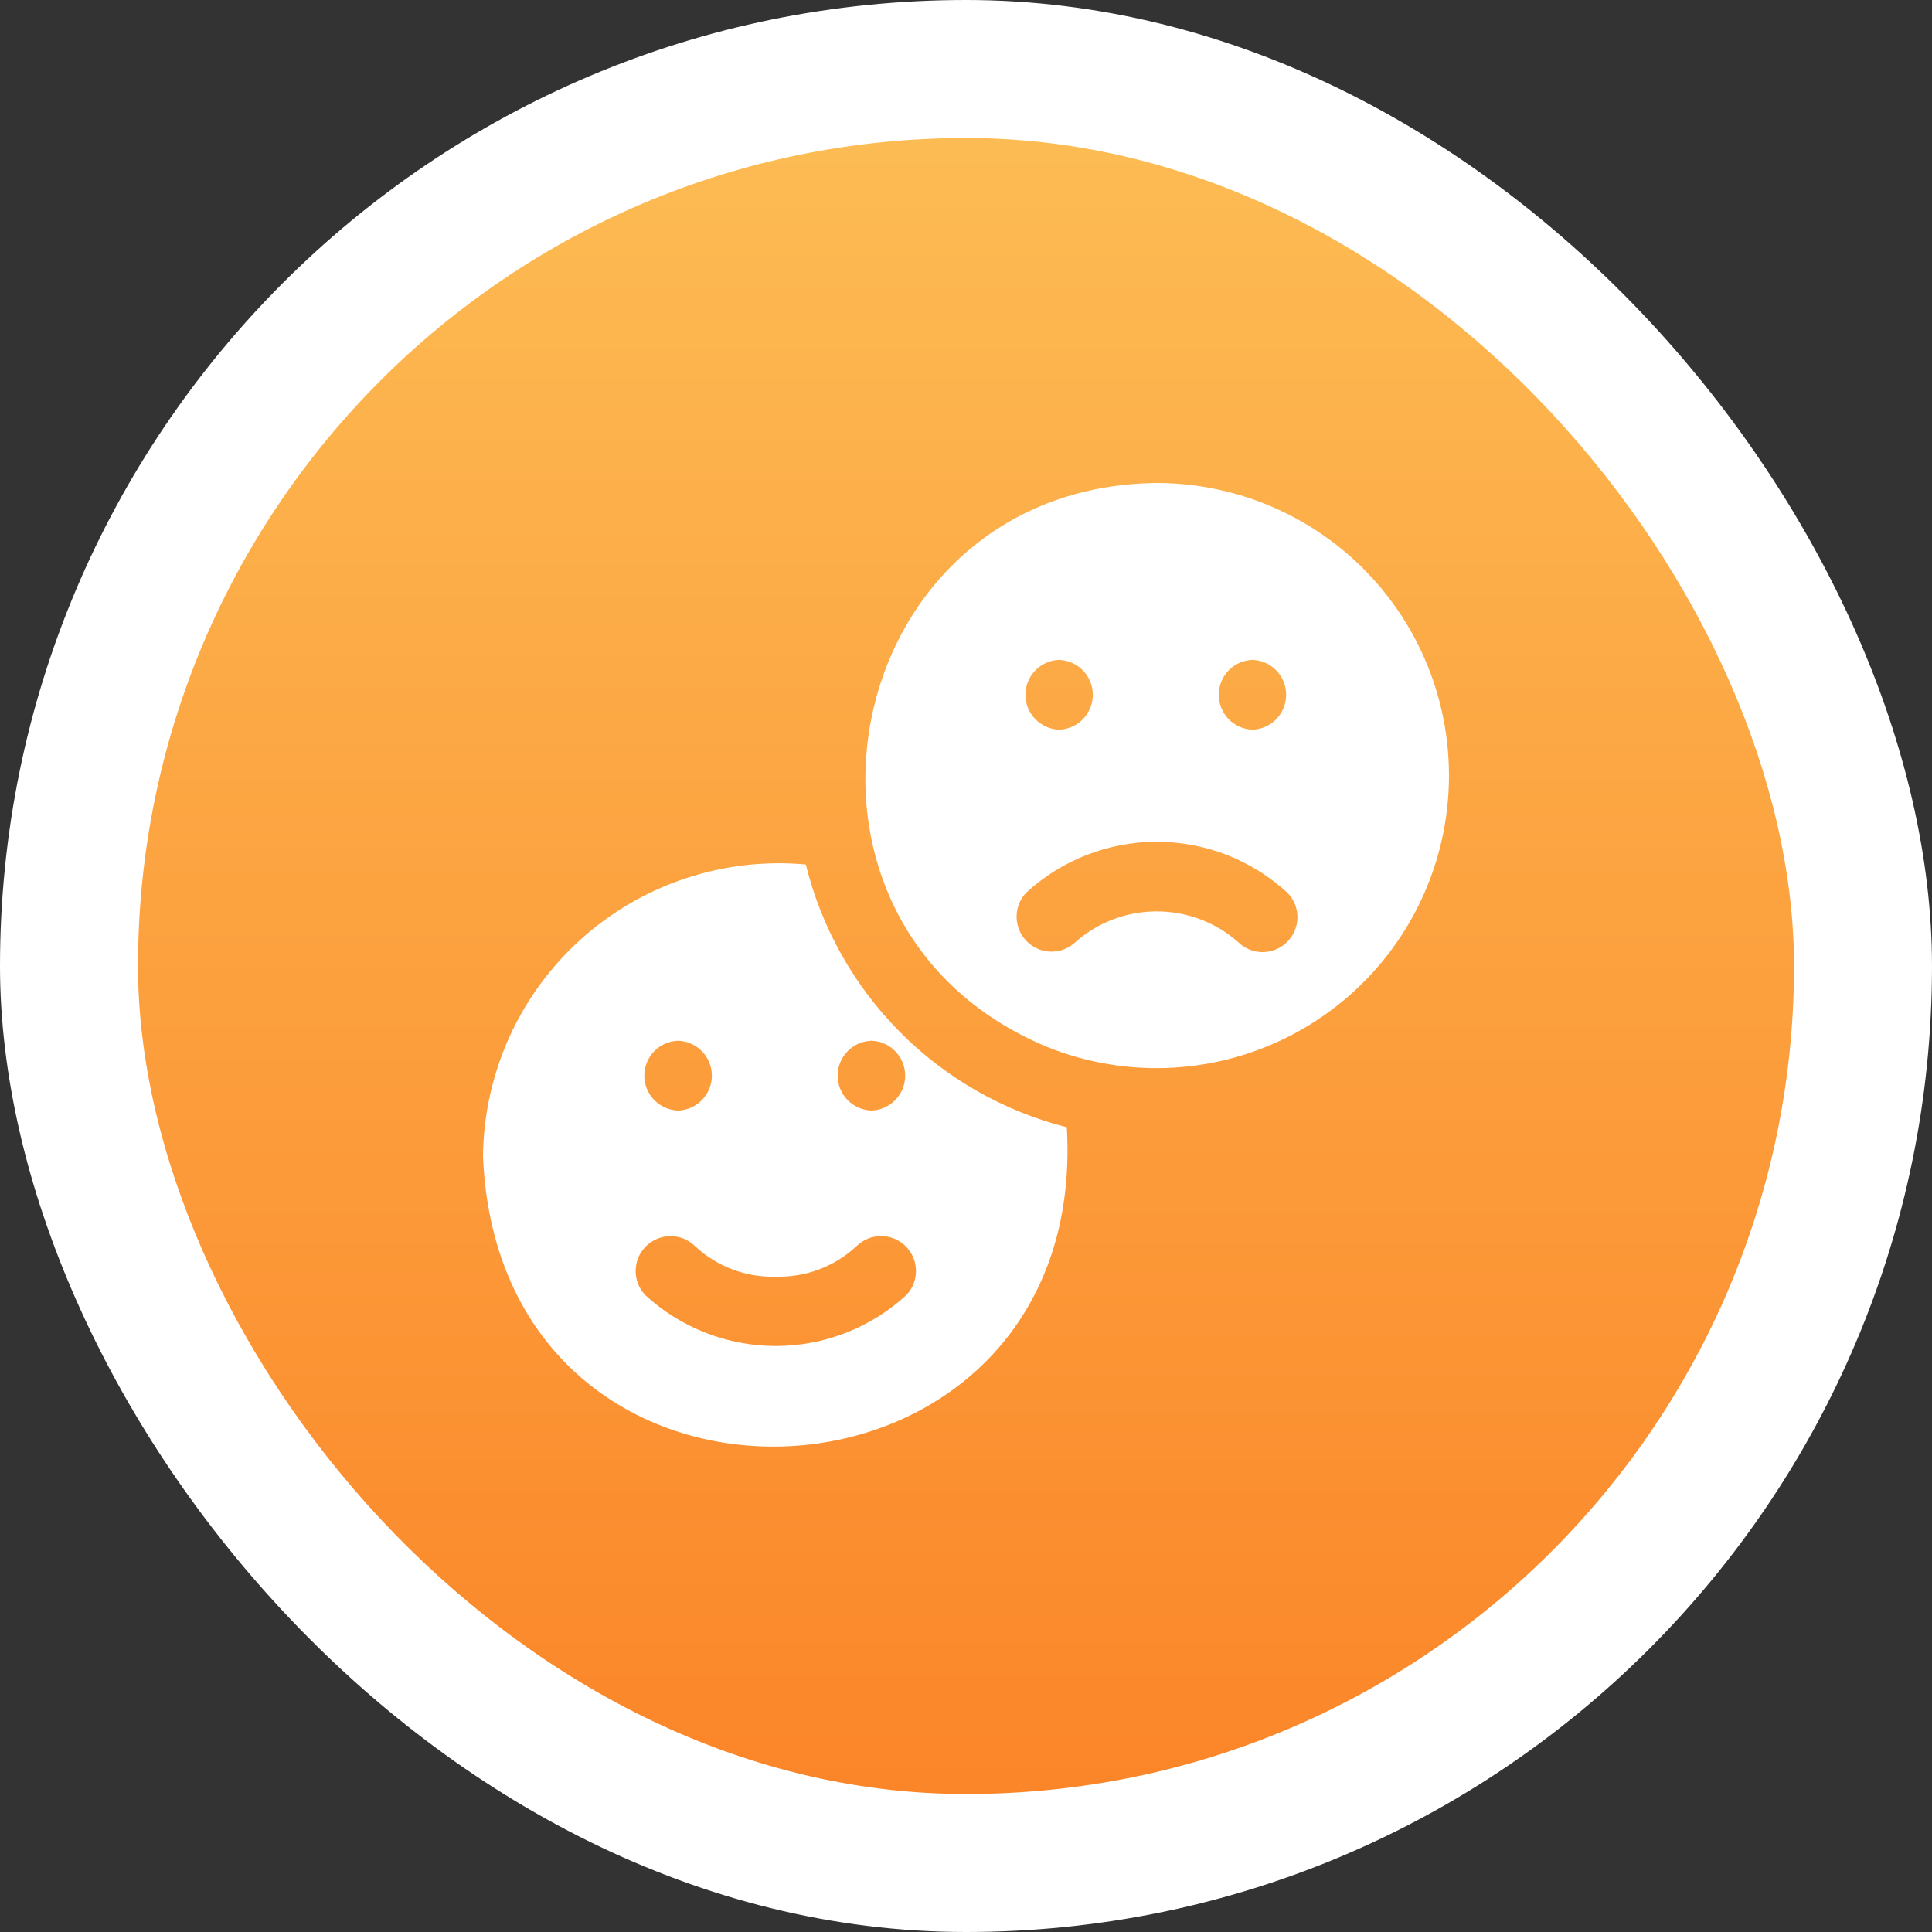
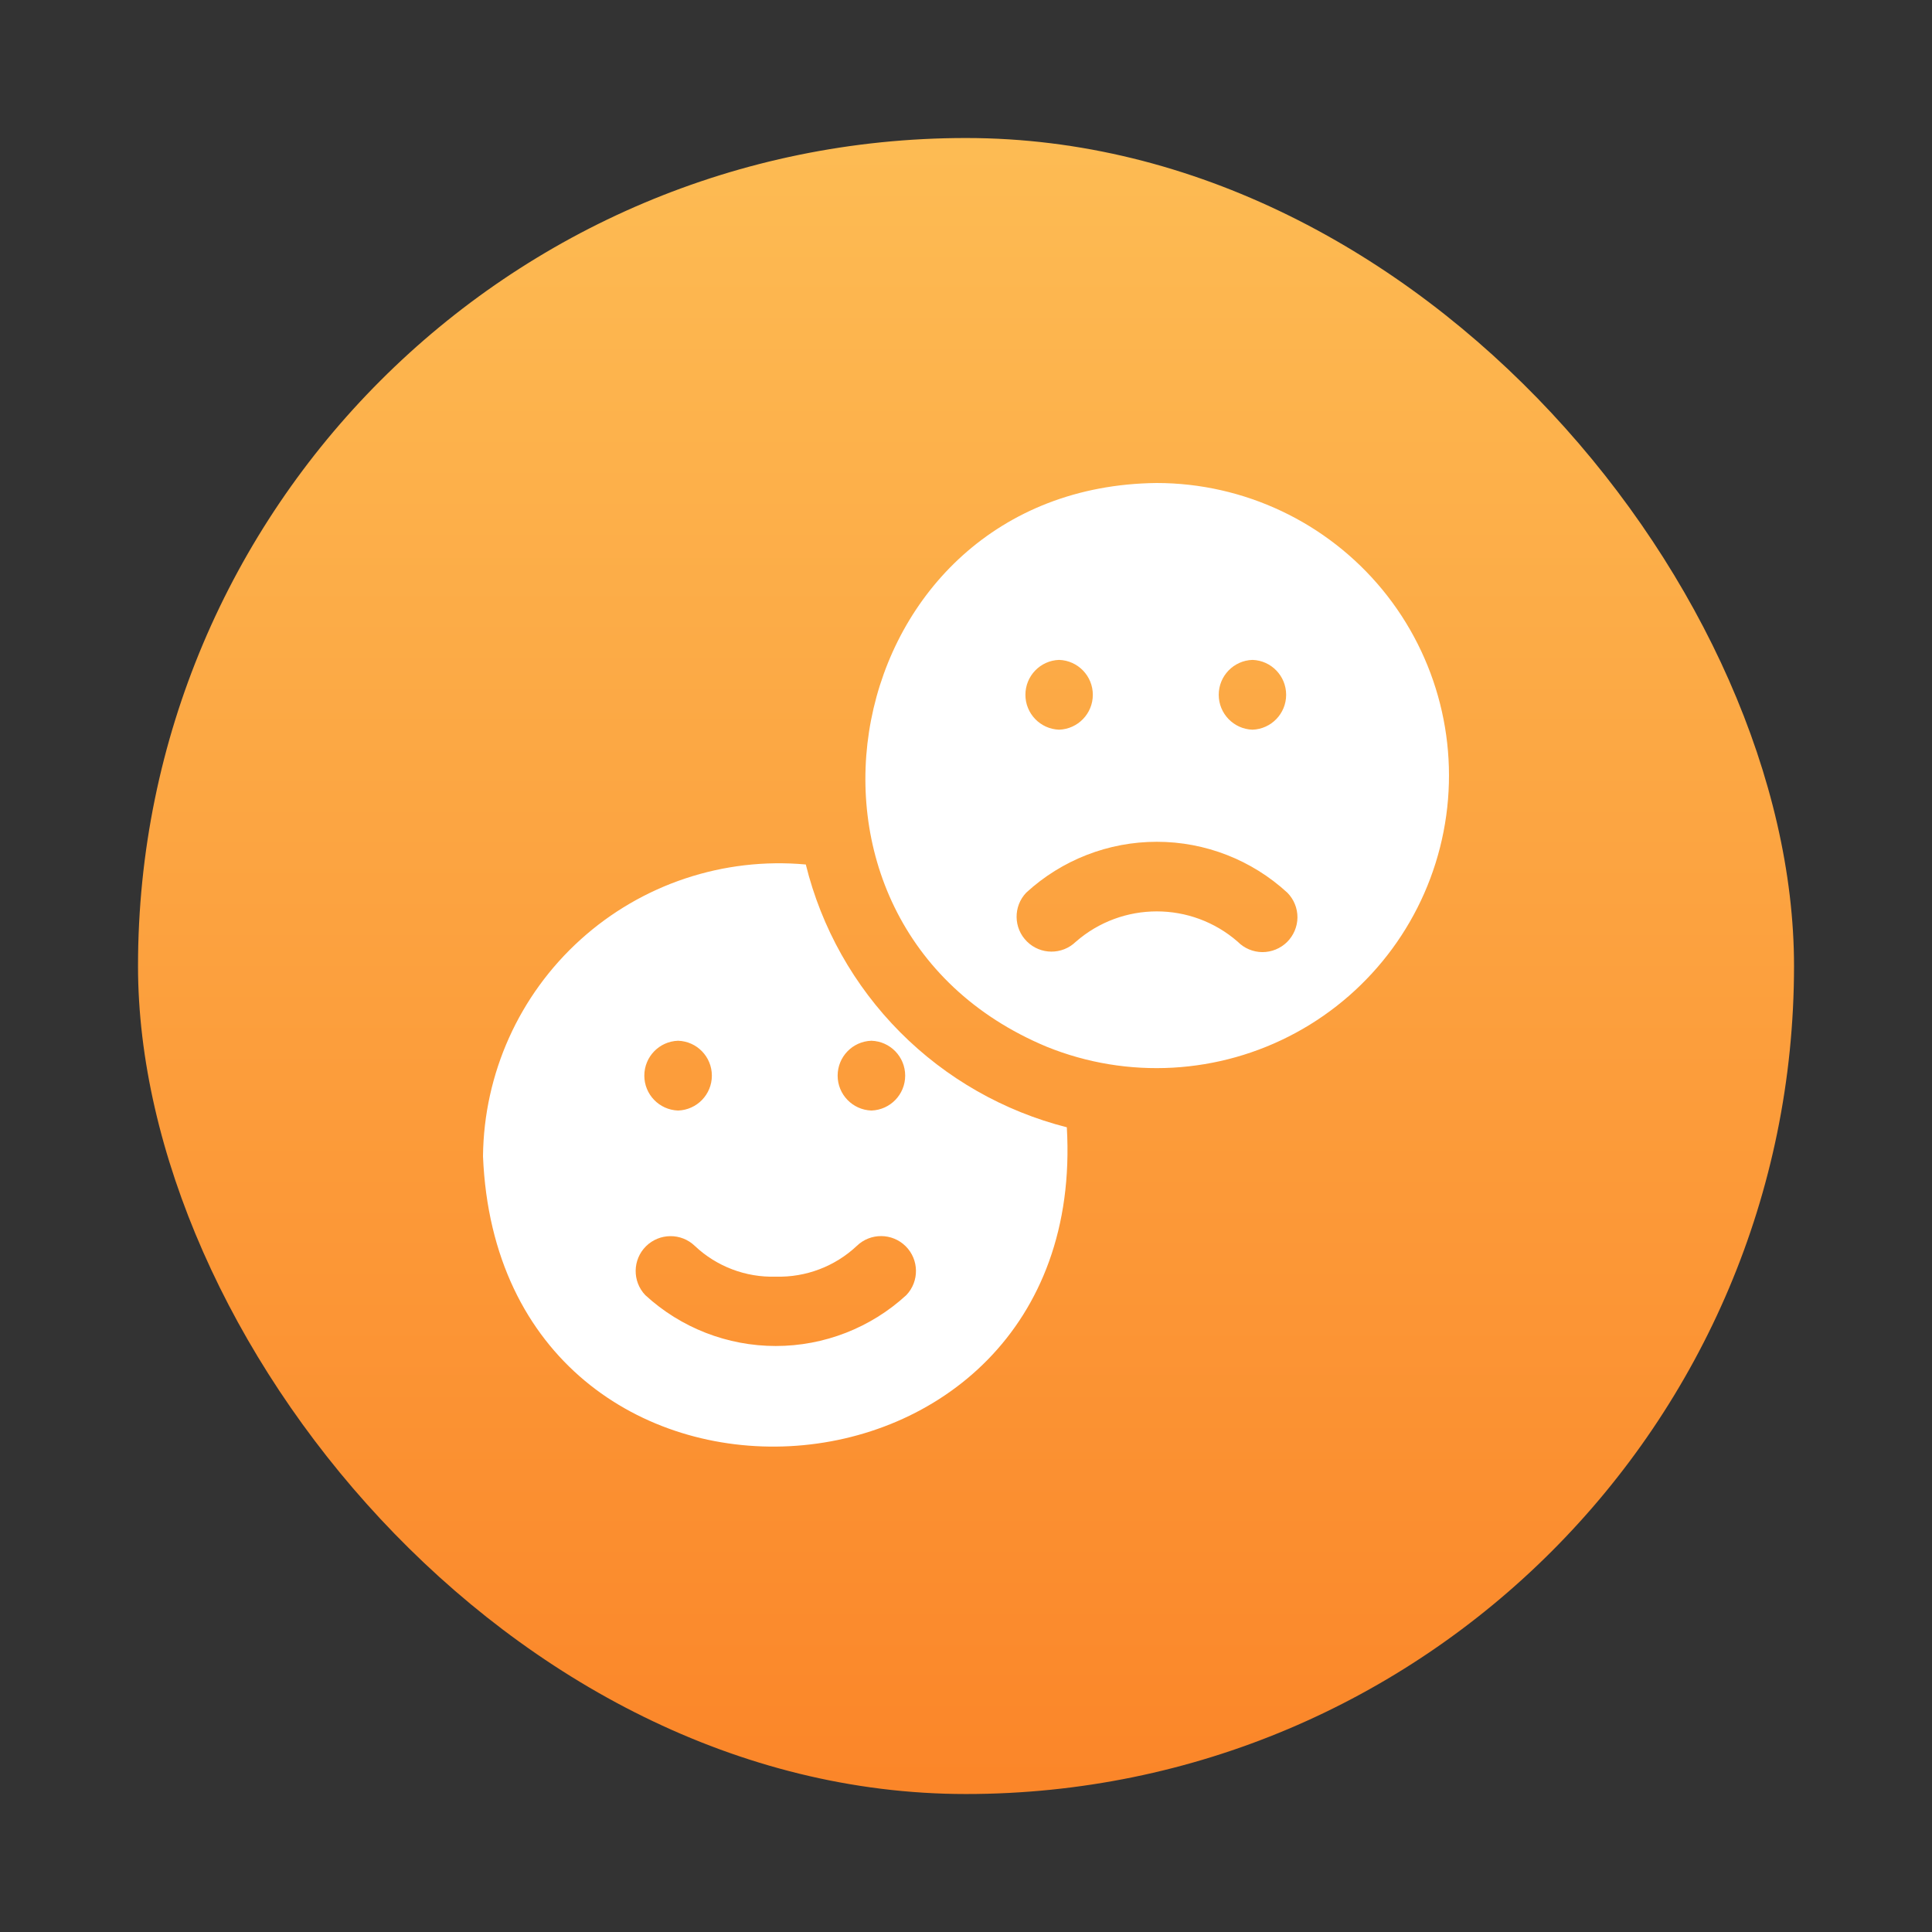
<svg xmlns="http://www.w3.org/2000/svg" xmlns:xlink="http://www.w3.org/1999/xlink" width="48px" height="48px" viewBox="0 0 48 48" version="1.1">
  <rect x="0" y="0" width="48" height="48" fill="#333333" stroke="none" />
  <title>Mood swings </title>
  <defs>
    <linearGradient x1="50%" y1="0%" x2="50%" y2="100%" id="linearGradient-1">
      <stop stop-color="#FDBB53" offset="0%" />
      <stop stop-color="#FB8629" offset="100%" />
    </linearGradient>
    <rect id="path-2" x="0" y="0" width="41.143" height="41.143" rx="20.571" />
  </defs>
  <g id="Diseases-V2" stroke="none" stroke-width="1" fill="none" fill-rule="evenodd">
    <g id="02_Diseases_Page_Option_2-Copy" transform="translate(-432, -3125)">
      <g id="Mood-swings-" transform="translate(432, 3125)">
        <g id="Group-27-Copy-8">
-           <rect id="Rectangle-Copy-54" fill="#FFFFFF" x="0" y="0" width="48" height="48" rx="24" />
          <g id="Bitmap-Copy-21" transform="translate(3.429, 3.429)">
            <mask id="mask-3" fill="white">
              <use xlink:href="#path-2" />
            </mask>
            <use id="Mask" fill="url(#linearGradient-1)" xlink:href="#path-2" />
          </g>
        </g>
        <g id="noun-mood-swing-7097862" transform="translate(12, 12)" fill="#FFFFFF" fill-rule="nonzero">
          <path d="M14.505,16.007 C12.935,15.608 11.501,14.79 10.359,13.64 C9.217,12.49 8.408,11.052 8.02,9.478 C5.975,9.292 3.945,9.968 2.422,11.345 C0.898,12.722 0.021,14.673 0,16.727 C0.416,26.856 15.084,26.045 14.505,16.007 L14.505,16.007 Z M9.65,13.857 C10.118,13.872 10.489,14.255 10.489,14.724 C10.489,15.192 10.118,15.575 9.65,15.591 C9.182,15.575 8.811,15.192 8.811,14.724 C8.811,14.255 9.182,13.872 9.65,13.857 Z M4.847,13.857 C5.315,13.872 5.686,14.255 5.686,14.724 C5.686,15.192 5.315,15.575 4.847,15.591 C4.379,15.575 4.008,15.192 4.008,14.724 C4.008,14.255 4.379,13.872 4.847,13.857 Z M10.517,20.177 C9.633,20.99 8.475,21.441 7.274,21.441 C6.074,21.441 4.916,20.99 4.032,20.177 C3.707,19.835 3.714,19.296 4.049,18.963 C4.384,18.632 4.924,18.627 5.263,18.955 C5.805,19.466 6.529,19.741 7.274,19.718 C8.019,19.739 8.743,19.465 9.286,18.955 C9.625,18.626 10.166,18.629 10.501,18.962 C10.836,19.295 10.843,19.836 10.517,20.177 L10.517,20.177 Z M16.738,0 C8.774,0.084 6.688,10.953 14.005,14.006 C16.017,14.821 18.288,14.693 20.195,13.659 C22.104,12.624 23.45,10.791 23.865,8.66 C24.281,6.531 23.723,4.326 22.345,2.65 C20.965,0.974 18.909,0.002 16.738,0 L16.738,0 Z M19.116,4.394 L19.117,4.395 C19.584,4.41 19.954,4.794 19.954,5.262 C19.954,5.729 19.584,6.113 19.117,6.129 C18.65,6.113 18.279,5.729 18.279,5.262 C18.279,4.794 18.65,4.41 19.117,4.395 L19.116,4.394 Z M14.313,4.394 L14.313,4.395 C14.78,4.41 15.151,4.794 15.151,5.262 C15.151,5.729 14.78,6.113 14.313,6.129 C13.846,6.113 13.476,5.729 13.476,5.262 C13.476,4.794 13.846,4.41 14.313,4.395 L14.313,4.394 Z M19.976,11.404 L19.976,11.405 C19.812,11.566 19.591,11.656 19.361,11.655 C19.131,11.653 18.911,11.56 18.75,11.396 C17.598,10.392 15.88,10.392 14.728,11.398 C14.389,11.727 13.849,11.724 13.514,11.391 C13.178,11.059 13.171,10.518 13.497,10.177 C14.382,9.364 15.54,8.913 16.742,8.914 C17.942,8.914 19.1,9.365 19.984,10.179 C20.146,10.343 20.236,10.564 20.235,10.794 C20.233,11.023 20.139,11.243 19.976,11.405 L19.976,11.404 Z" id="Shape" />
        </g>
      </g>
    </g>
  </g>
</svg>